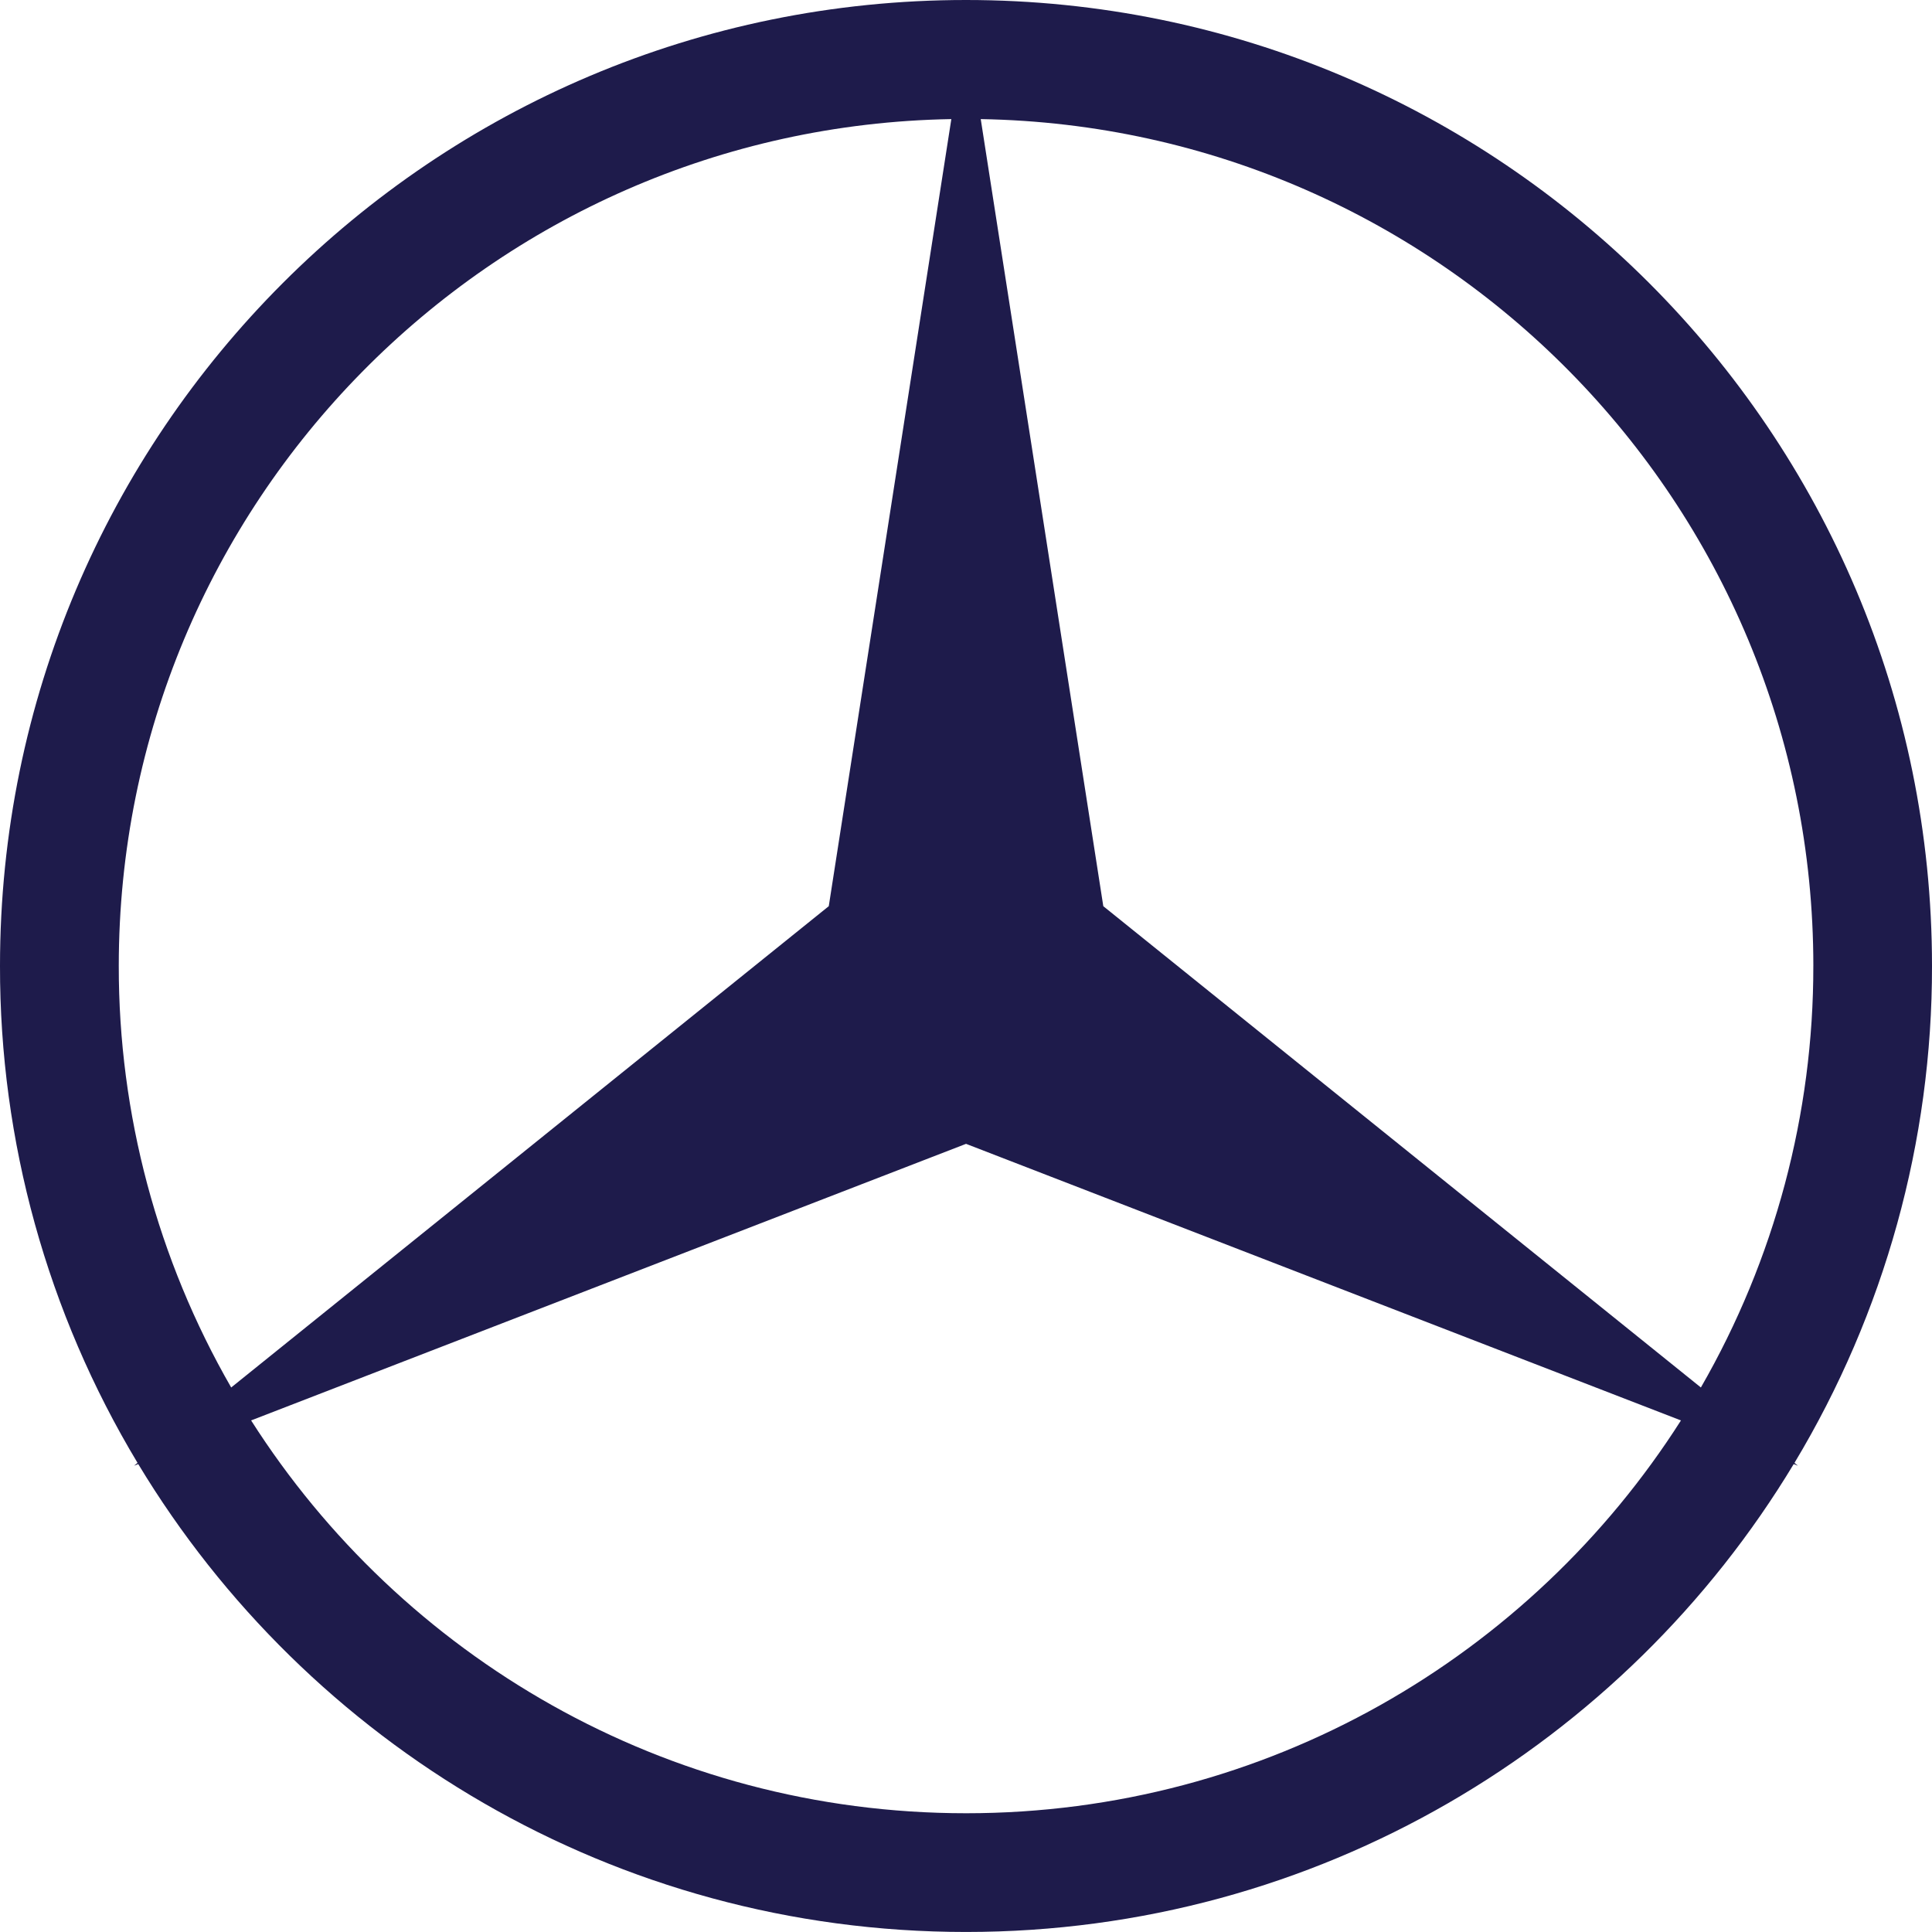
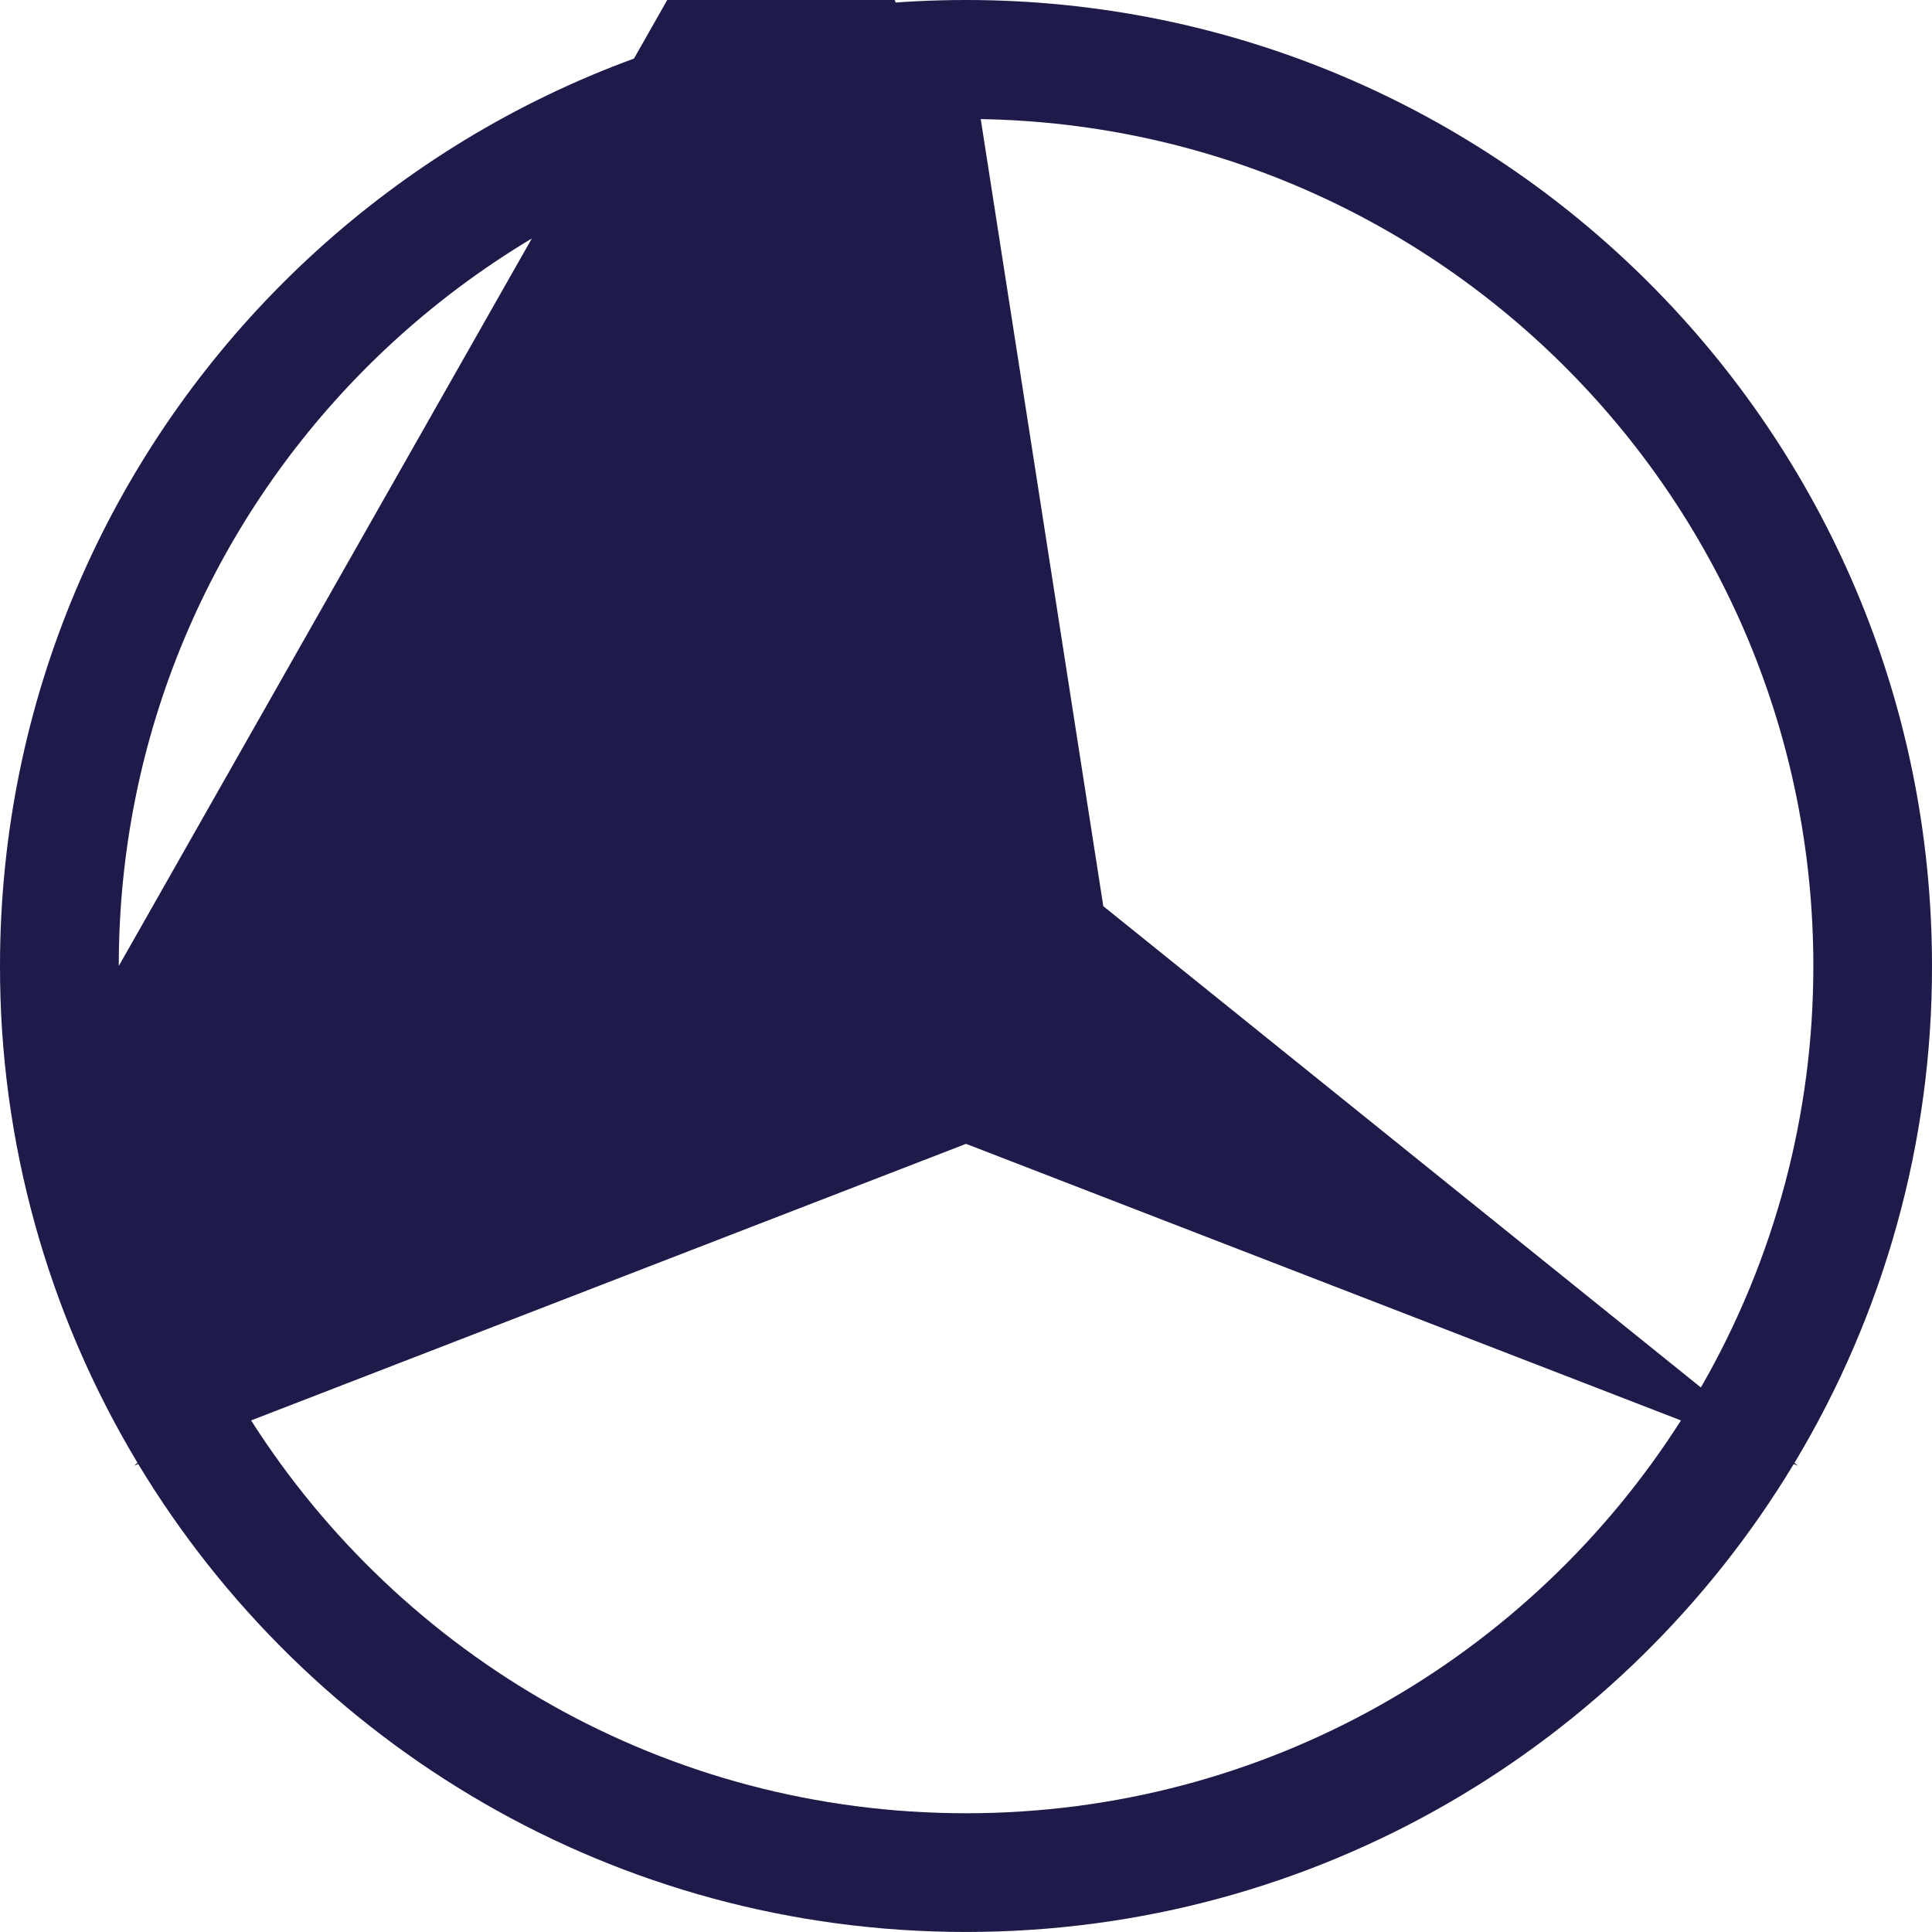
<svg xmlns="http://www.w3.org/2000/svg" id="Layer_1" viewBox="0 0 1187.94 1187.93">
  <defs>
    <style>
      .cls-1 {
        fill: #1e1b4b;
      }
    </style>
  </defs>
-   <path class="cls-1" d="M1103.38,899.49c55.47-92.25,84.71-197.89,84.56-305.53C1187.94,265.92,922,0,593.96,0S0,265.93,0,593.96c-.15,107.64,29.09,213.29,84.58,305.53l-2.16,1.73,2.58-1c103.96,172.38,292.99,287.7,508.97,287.7s404.99-115.32,508.94-287.7l2.58,1-2.11-1.73ZM1114.97,593.96c.1,90.96-23.75,180.35-69.14,259.17l-367.44-295.94-75.36-483.96c283.53,4.84,511.95,236.04,511.95,520.73ZM73.03,593.96c0-284.68,228.39-515.88,511.92-520.73l-75.36,483.96-367.44,295.94c-45.38-78.83-69.22-168.21-69.12-259.17h0ZM593.99,1114.92c-184.86,0-347.12-96.38-439.59-241.54l439.59-170.06,439.59,170.07c-92.47,145.15-254.7,241.53-439.59,241.53Z" />
+   <path class="cls-1" d="M1103.38,899.49c55.47-92.25,84.71-197.89,84.56-305.53C1187.94,265.92,922,0,593.96,0S0,265.93,0,593.96c-.15,107.64,29.09,213.29,84.58,305.53l-2.16,1.73,2.58-1c103.96,172.38,292.99,287.7,508.97,287.7s404.99-115.32,508.94-287.7l2.58,1-2.11-1.73ZM1114.97,593.96c.1,90.96-23.75,180.35-69.14,259.17l-367.44-295.94-75.36-483.96c283.53,4.84,511.95,236.04,511.95,520.73ZM73.03,593.96c0-284.68,228.39-515.88,511.92-520.73c-45.38-78.83-69.22-168.21-69.12-259.17h0ZM593.99,1114.92c-184.86,0-347.12-96.38-439.59-241.54l439.59-170.06,439.59,170.07c-92.47,145.15-254.7,241.53-439.59,241.53Z" />
</svg>